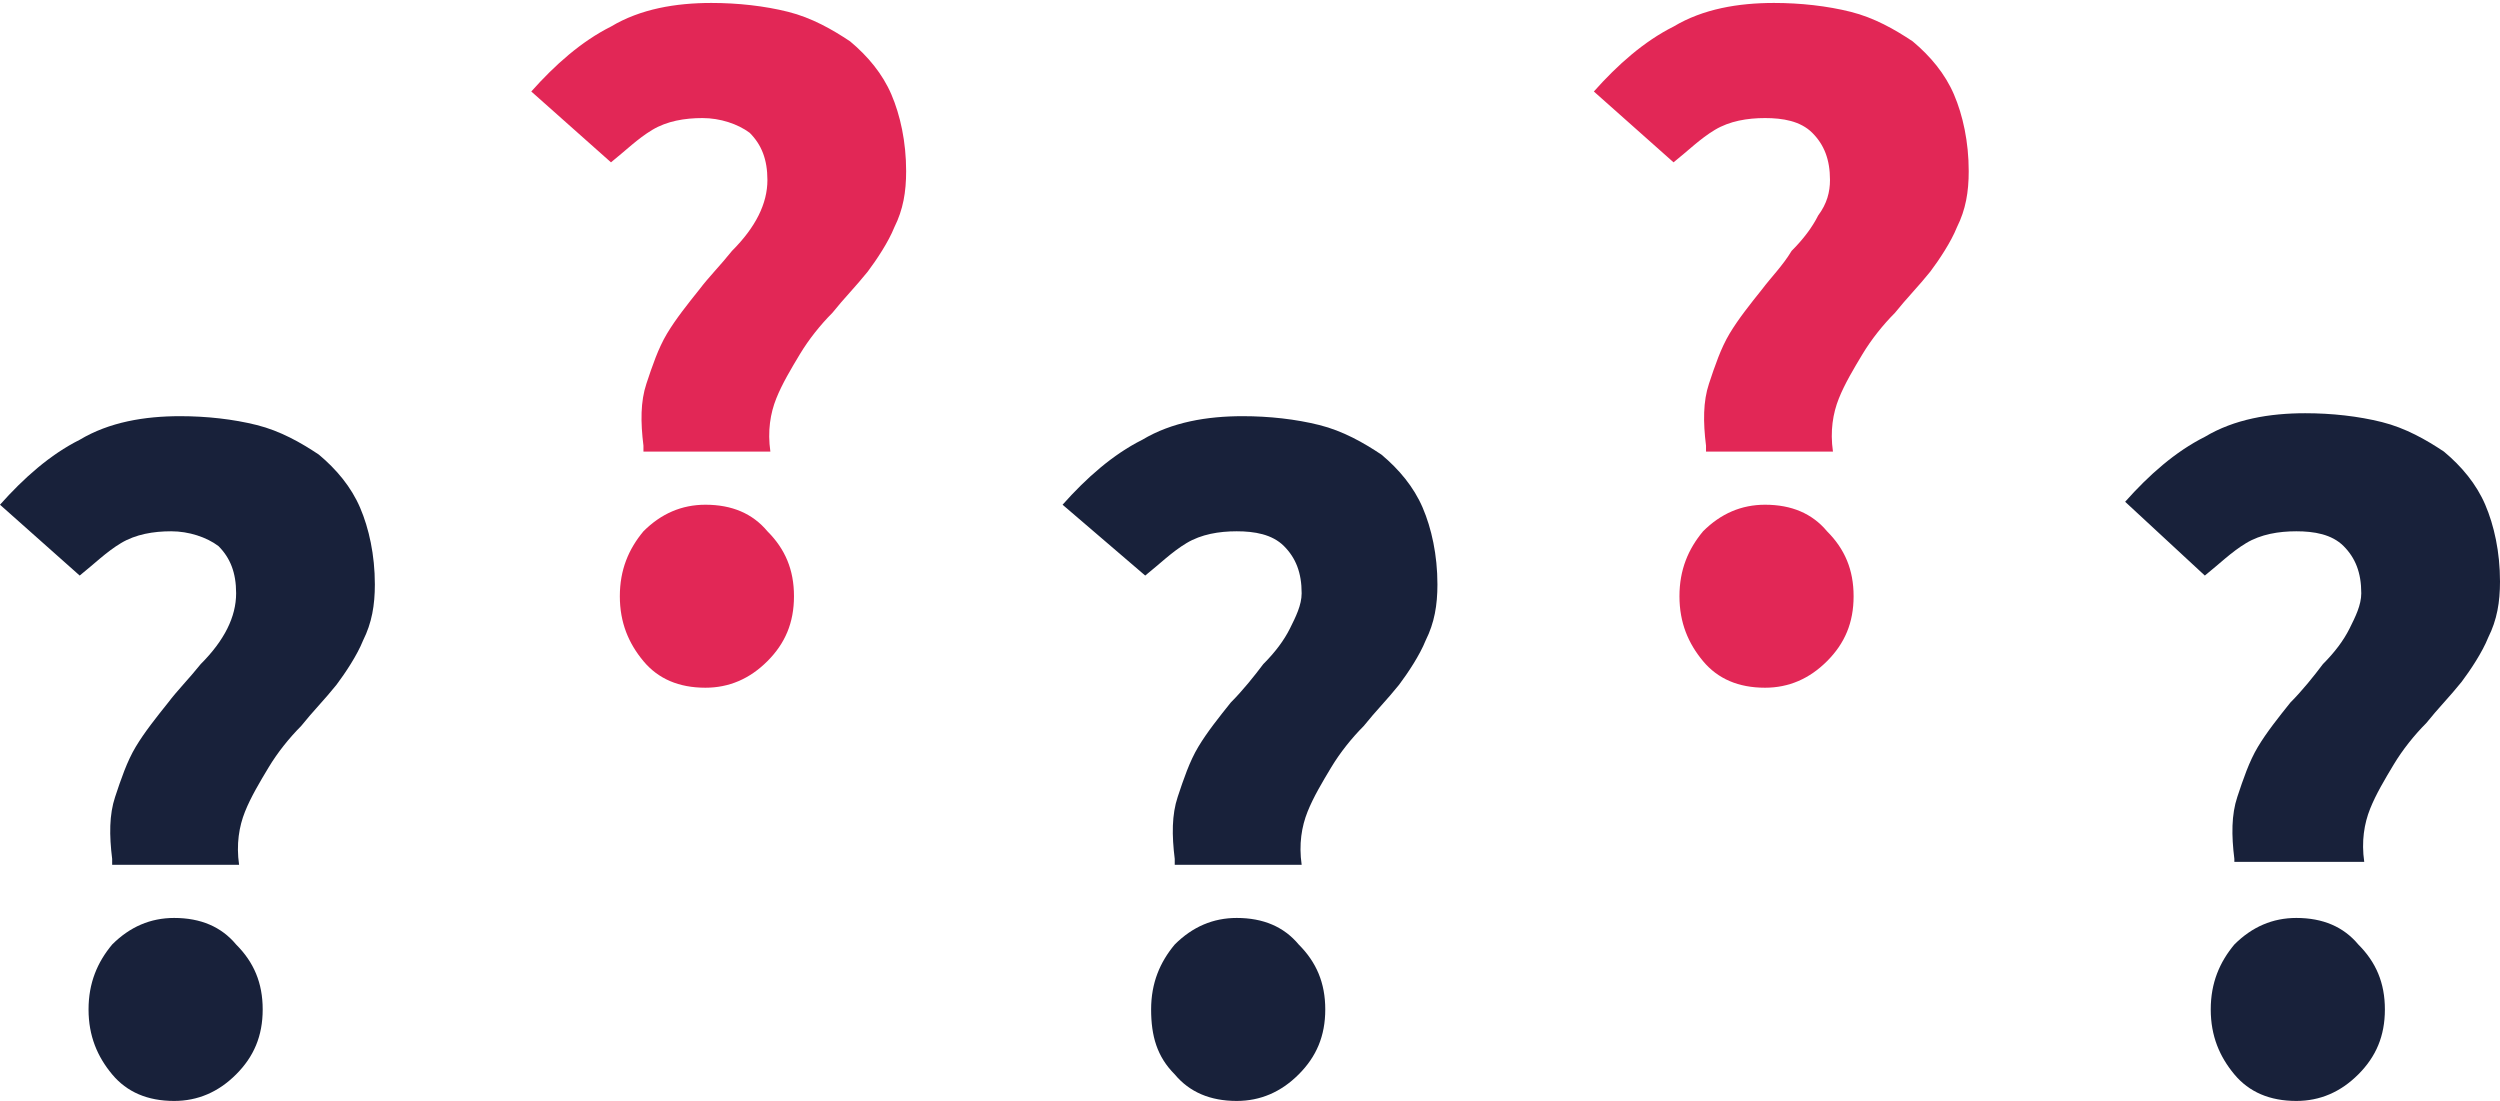
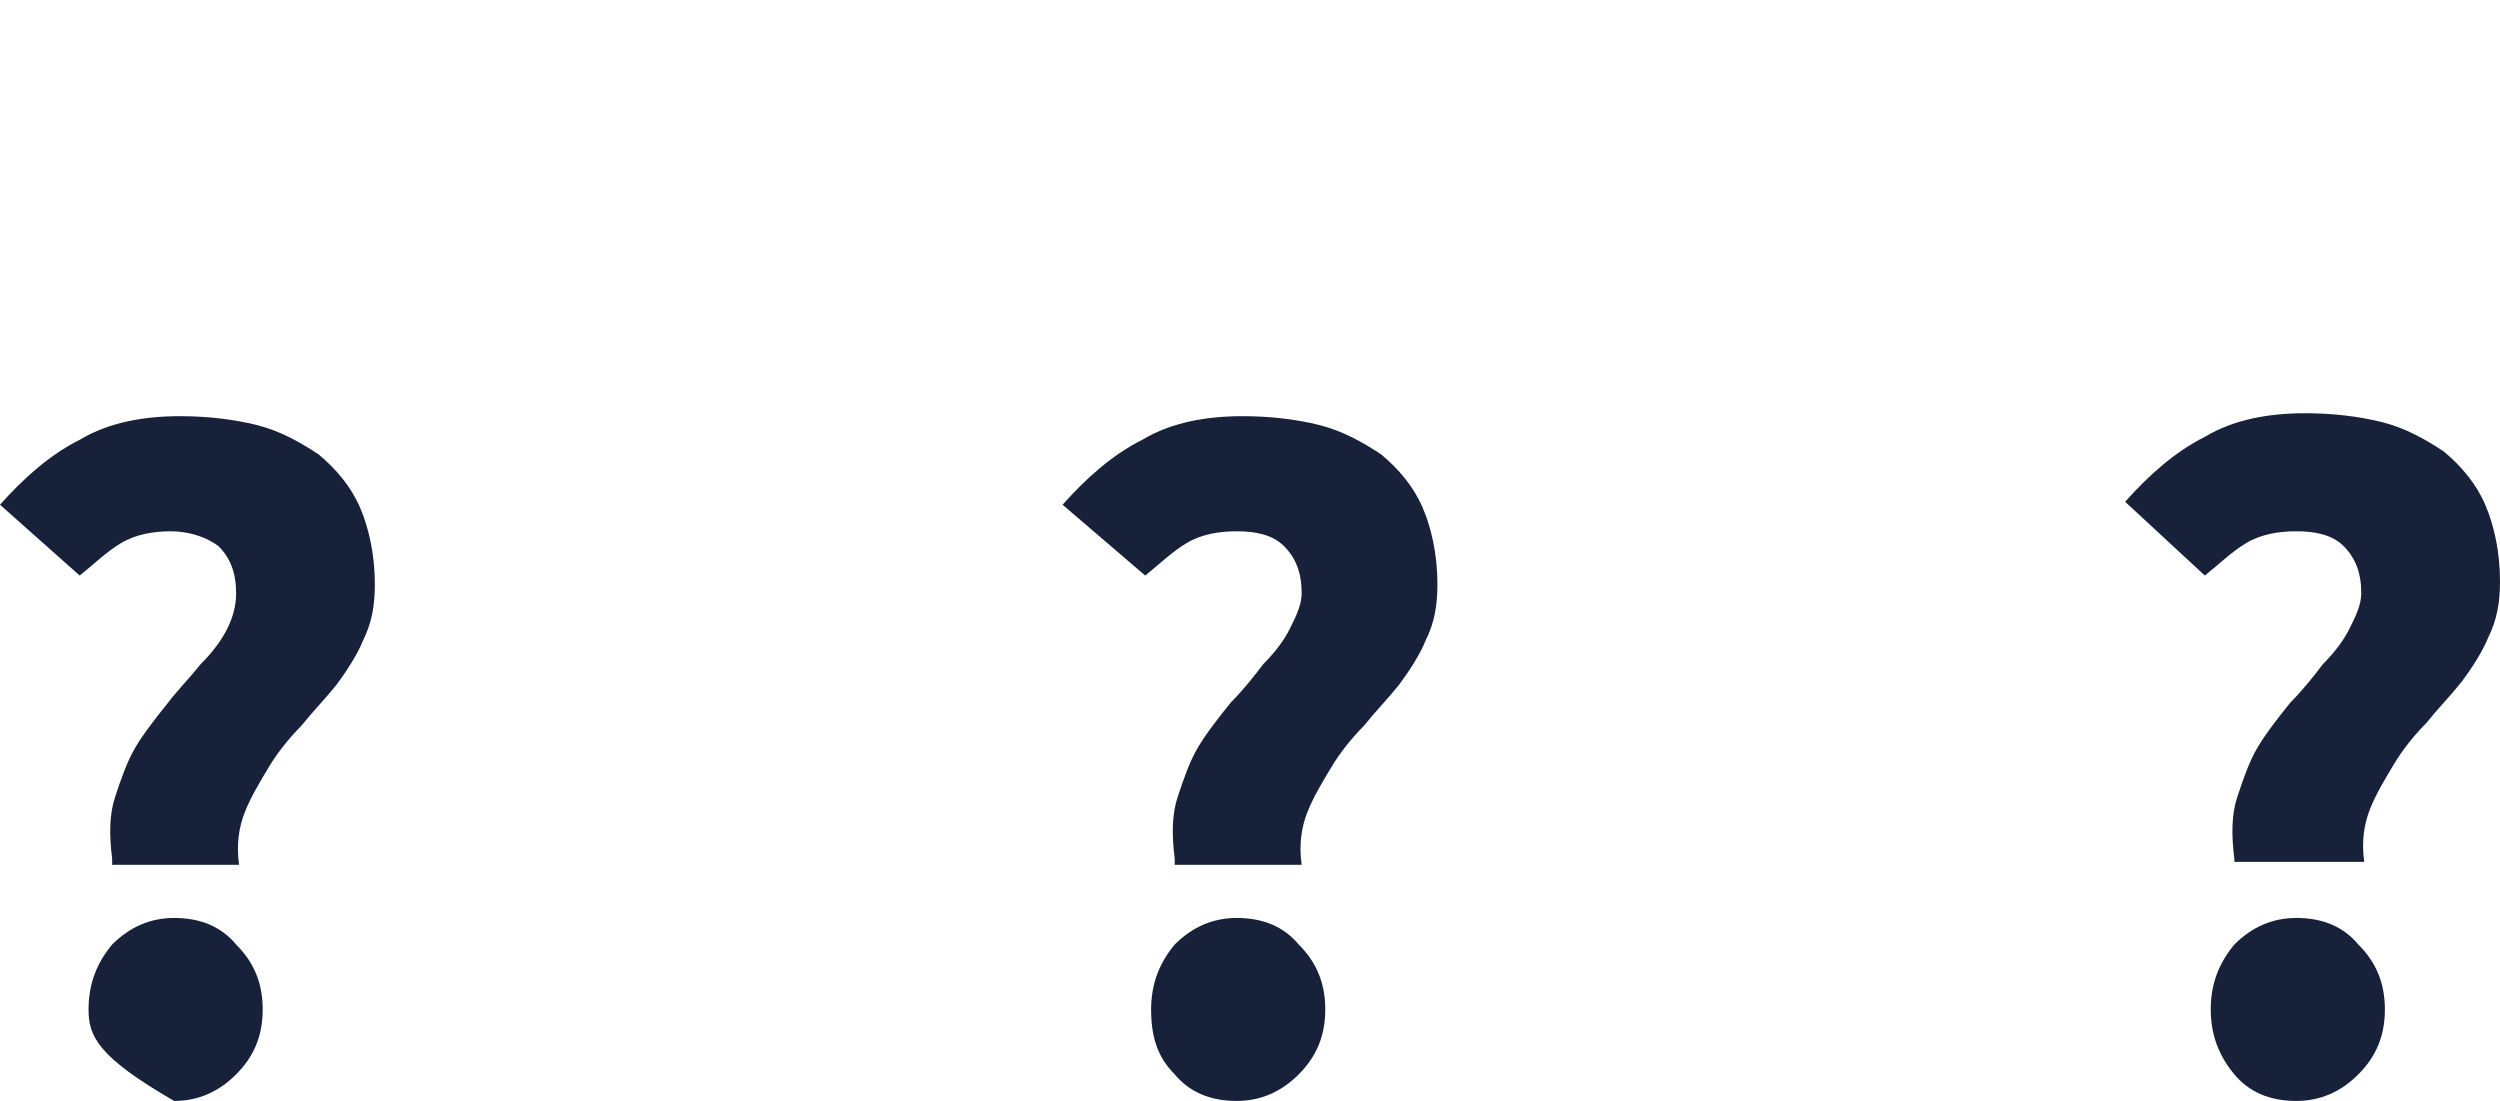
<svg xmlns="http://www.w3.org/2000/svg" version="1.1" id="Warstwa_1" x="0px" y="0px" viewBox="0 0 84.7 37.3" style="enable-background:new 0 0 84.7 37.3;" xml:space="preserve">
  <style type="text/css">
	.st0{fill:#E22756;}
	.st1{fill:#18213A;}
</style>
  <g id="XMLID_25_">
-     <path id="XMLID_26_" class="st0" d="M21.8,15.1c-0.1-0.8-0.1-1.5,0.1-2.1c0.2-0.6,0.4-1.2,0.7-1.7c0.3-0.5,0.7-1,1.1-1.5   C24,9.4,24.4,9,24.8,8.5c0.4-0.4,0.7-0.8,0.9-1.2C25.9,6.9,26,6.5,26,6.1c0-0.7-0.2-1.2-0.6-1.6C25,4.2,24.4,4,23.8,4   c-0.6,0-1.2,0.1-1.7,0.4c-0.5,0.3-0.9,0.7-1.4,1.1L18,3.1c0.8-0.9,1.7-1.7,2.7-2.2c1-0.6,2.2-0.8,3.4-0.8c0.9,0,1.8,0.1,2.6,0.3   c0.8,0.2,1.5,0.6,2.1,1c0.6,0.5,1.1,1.1,1.4,1.8s0.5,1.6,0.5,2.6c0,0.7-0.1,1.3-0.4,1.9c-0.2,0.5-0.6,1.1-0.9,1.5   c-0.4,0.5-0.8,0.9-1.2,1.4c-0.4,0.4-0.8,0.9-1.1,1.4c-0.3,0.5-0.6,1-0.8,1.5c-0.2,0.5-0.3,1.1-0.2,1.8H21.8z M21,20.2   c0-0.9,0.3-1.6,0.8-2.2c0.6-0.6,1.3-0.9,2.1-0.9c0.9,0,1.6,0.3,2.1,0.9c0.6,0.6,0.9,1.3,0.9,2.2c0,0.9-0.3,1.6-0.9,2.2   c-0.6,0.6-1.3,0.9-2.1,0.9c-0.9,0-1.6-0.3-2.1-0.9C21.3,21.8,21,21.1,21,20.2z" />
-   </g>
+     </g>
  <g id="XMLID_18_">
    <g id="XMLID_62_">
      <path id="XMLID_63_" class="st1" d="M39.8,29.1c-0.1-0.8-0.1-1.5,0.1-2.1c0.2-0.6,0.4-1.2,0.7-1.7c0.3-0.5,0.7-1,1.1-1.5    c0.4-0.4,0.8-0.9,1.1-1.3c0.4-0.4,0.7-0.8,0.9-1.2c0.2-0.4,0.4-0.8,0.4-1.2c0-0.7-0.2-1.2-0.6-1.6c-0.4-0.4-1-0.5-1.6-0.5    c-0.6,0-1.2,0.1-1.7,0.4c-0.5,0.3-0.9,0.7-1.4,1.1L36,17.1c0.8-0.9,1.7-1.7,2.7-2.2c1-0.6,2.2-0.8,3.4-0.8c0.9,0,1.8,0.1,2.6,0.3    c0.8,0.2,1.5,0.6,2.1,1c0.6,0.5,1.1,1.1,1.4,1.8s0.5,1.6,0.5,2.6c0,0.7-0.1,1.3-0.4,1.9c-0.2,0.5-0.6,1.1-0.9,1.5    c-0.4,0.5-0.8,0.9-1.2,1.4c-0.4,0.4-0.8,0.9-1.1,1.4c-0.3,0.5-0.6,1-0.8,1.5c-0.2,0.5-0.3,1.1-0.2,1.8H39.8z M39,34.2    c0-0.9,0.3-1.6,0.8-2.2c0.6-0.6,1.3-0.9,2.1-0.9c0.9,0,1.6,0.3,2.1,0.9c0.6,0.6,0.9,1.3,0.9,2.2c0,0.9-0.3,1.6-0.9,2.2    c-0.6,0.6-1.3,0.9-2.1,0.9c-0.9,0-1.6-0.3-2.1-0.9C39.2,35.8,39,35.1,39,34.2z" />
    </g>
  </g>
  <g id="XMLID_14_">
    <g id="XMLID_57_">
      <path id="XMLID_58_" class="st1" d="M75.7,29.1c-0.1-0.8-0.1-1.5,0.1-2.1c0.2-0.6,0.4-1.2,0.7-1.7c0.3-0.5,0.7-1,1.1-1.5    c0.4-0.4,0.8-0.9,1.1-1.3c0.4-0.4,0.7-0.8,0.9-1.2c0.2-0.4,0.4-0.8,0.4-1.2c0-0.7-0.2-1.2-0.6-1.6c-0.4-0.4-1-0.5-1.6-0.5    c-0.6,0-1.2,0.1-1.7,0.4c-0.5,0.3-0.9,0.7-1.4,1.1l-2.7-2.5c0.8-0.9,1.7-1.7,2.7-2.2c1-0.6,2.2-0.8,3.4-0.8c0.9,0,1.8,0.1,2.6,0.3    c0.8,0.2,1.5,0.6,2.1,1c0.6,0.5,1.1,1.1,1.4,1.8s0.5,1.6,0.5,2.6c0,0.7-0.1,1.3-0.4,1.9c-0.2,0.5-0.6,1.1-0.9,1.5    c-0.4,0.5-0.8,0.9-1.2,1.4c-0.4,0.4-0.8,0.9-1.1,1.4c-0.3,0.5-0.6,1-0.8,1.5c-0.2,0.5-0.3,1.1-0.2,1.8H75.7z M74.9,34.2    c0-0.9,0.3-1.6,0.8-2.2c0.6-0.6,1.3-0.9,2.1-0.9c0.9,0,1.6,0.3,2.1,0.9c0.6,0.6,0.9,1.3,0.9,2.2c0,0.9-0.3,1.6-0.9,2.2    c-0.6,0.6-1.3,0.9-2.1,0.9c-0.9,0-1.6-0.3-2.1-0.9C75.2,35.8,74.9,35.1,74.9,34.2z" />
    </g>
  </g>
  <g id="XMLID_5_">
-     <path id="XMLID_6_" class="st1" d="M3.8,29.1c-0.1-0.8-0.1-1.5,0.1-2.1c0.2-0.6,0.4-1.2,0.7-1.7c0.3-0.5,0.7-1,1.1-1.5   C6,23.4,6.4,23,6.8,22.5c0.4-0.4,0.7-0.8,0.9-1.2C7.9,20.9,8,20.5,8,20.1c0-0.7-0.2-1.2-0.6-1.6C7,18.2,6.4,18,5.8,18   c-0.6,0-1.2,0.1-1.7,0.4c-0.5,0.3-0.9,0.7-1.4,1.1L0,17.1c0.8-0.9,1.7-1.7,2.7-2.2c1-0.6,2.2-0.8,3.4-0.8c0.9,0,1.8,0.1,2.6,0.3   c0.8,0.2,1.5,0.6,2.1,1c0.6,0.5,1.1,1.1,1.4,1.8s0.5,1.6,0.5,2.6c0,0.7-0.1,1.3-0.4,1.9c-0.2,0.5-0.6,1.1-0.9,1.5   c-0.4,0.5-0.8,0.9-1.2,1.4c-0.4,0.4-0.8,0.9-1.1,1.4c-0.3,0.5-0.6,1-0.8,1.5c-0.2,0.5-0.3,1.1-0.2,1.8H3.8z M3,34.2   c0-0.9,0.3-1.6,0.8-2.2c0.6-0.6,1.3-0.9,2.1-0.9c0.9,0,1.6,0.3,2.1,0.9c0.6,0.6,0.9,1.3,0.9,2.2c0,0.9-0.3,1.6-0.9,2.2   c-0.6,0.6-1.3,0.9-2.1,0.9c-0.9,0-1.6-0.3-2.1-0.9C3.3,35.8,3,35.1,3,34.2z" />
+     <path id="XMLID_6_" class="st1" d="M3.8,29.1c-0.1-0.8-0.1-1.5,0.1-2.1c0.2-0.6,0.4-1.2,0.7-1.7c0.3-0.5,0.7-1,1.1-1.5   C6,23.4,6.4,23,6.8,22.5c0.4-0.4,0.7-0.8,0.9-1.2C7.9,20.9,8,20.5,8,20.1c0-0.7-0.2-1.2-0.6-1.6C7,18.2,6.4,18,5.8,18   c-0.6,0-1.2,0.1-1.7,0.4c-0.5,0.3-0.9,0.7-1.4,1.1L0,17.1c0.8-0.9,1.7-1.7,2.7-2.2c1-0.6,2.2-0.8,3.4-0.8c0.9,0,1.8,0.1,2.6,0.3   c0.8,0.2,1.5,0.6,2.1,1c0.6,0.5,1.1,1.1,1.4,1.8s0.5,1.6,0.5,2.6c0,0.7-0.1,1.3-0.4,1.9c-0.2,0.5-0.6,1.1-0.9,1.5   c-0.4,0.5-0.8,0.9-1.2,1.4c-0.4,0.4-0.8,0.9-1.1,1.4c-0.3,0.5-0.6,1-0.8,1.5c-0.2,0.5-0.3,1.1-0.2,1.8H3.8z M3,34.2   c0-0.9,0.3-1.6,0.8-2.2c0.6-0.6,1.3-0.9,2.1-0.9c0.9,0,1.6,0.3,2.1,0.9c0.6,0.6,0.9,1.3,0.9,2.2c0,0.9-0.3,1.6-0.9,2.2   c-0.6,0.6-1.3,0.9-2.1,0.9C3.3,35.8,3,35.1,3,34.2z" />
  </g>
  <g id="XMLID_1_">
    <g id="XMLID_52_">
-       <path id="XMLID_53_" class="st0" d="M57.8,15.1c-0.1-0.8-0.1-1.5,0.1-2.1c0.2-0.6,0.4-1.2,0.7-1.7c0.3-0.5,0.7-1,1.1-1.5    C60,9.4,60.4,9,60.7,8.5c0.4-0.4,0.7-0.8,0.9-1.2C61.9,6.9,62,6.5,62,6.1c0-0.7-0.2-1.2-0.6-1.6c-0.4-0.4-1-0.5-1.6-0.5    c-0.6,0-1.2,0.1-1.7,0.4c-0.5,0.3-0.9,0.7-1.4,1.1L54,3.1c0.8-0.9,1.7-1.7,2.7-2.2c1-0.6,2.2-0.8,3.4-0.8c0.9,0,1.8,0.1,2.6,0.3    c0.8,0.2,1.5,0.6,2.1,1c0.6,0.5,1.1,1.1,1.4,1.8s0.5,1.6,0.5,2.6c0,0.7-0.1,1.3-0.4,1.9c-0.2,0.5-0.6,1.1-0.9,1.5    c-0.4,0.5-0.8,0.9-1.2,1.4c-0.4,0.4-0.8,0.9-1.1,1.4c-0.3,0.5-0.6,1-0.8,1.5c-0.2,0.5-0.3,1.1-0.2,1.8H57.8z M56.9,20.2    c0-0.9,0.3-1.6,0.8-2.2c0.6-0.6,1.3-0.9,2.1-0.9c0.9,0,1.6,0.3,2.1,0.9c0.6,0.6,0.9,1.3,0.9,2.2c0,0.9-0.3,1.6-0.9,2.2    c-0.6,0.6-1.3,0.9-2.1,0.9c-0.9,0-1.6-0.3-2.1-0.9C57.2,21.8,56.9,21.1,56.9,20.2z" />
-     </g>
+       </g>
  </g>
</svg>